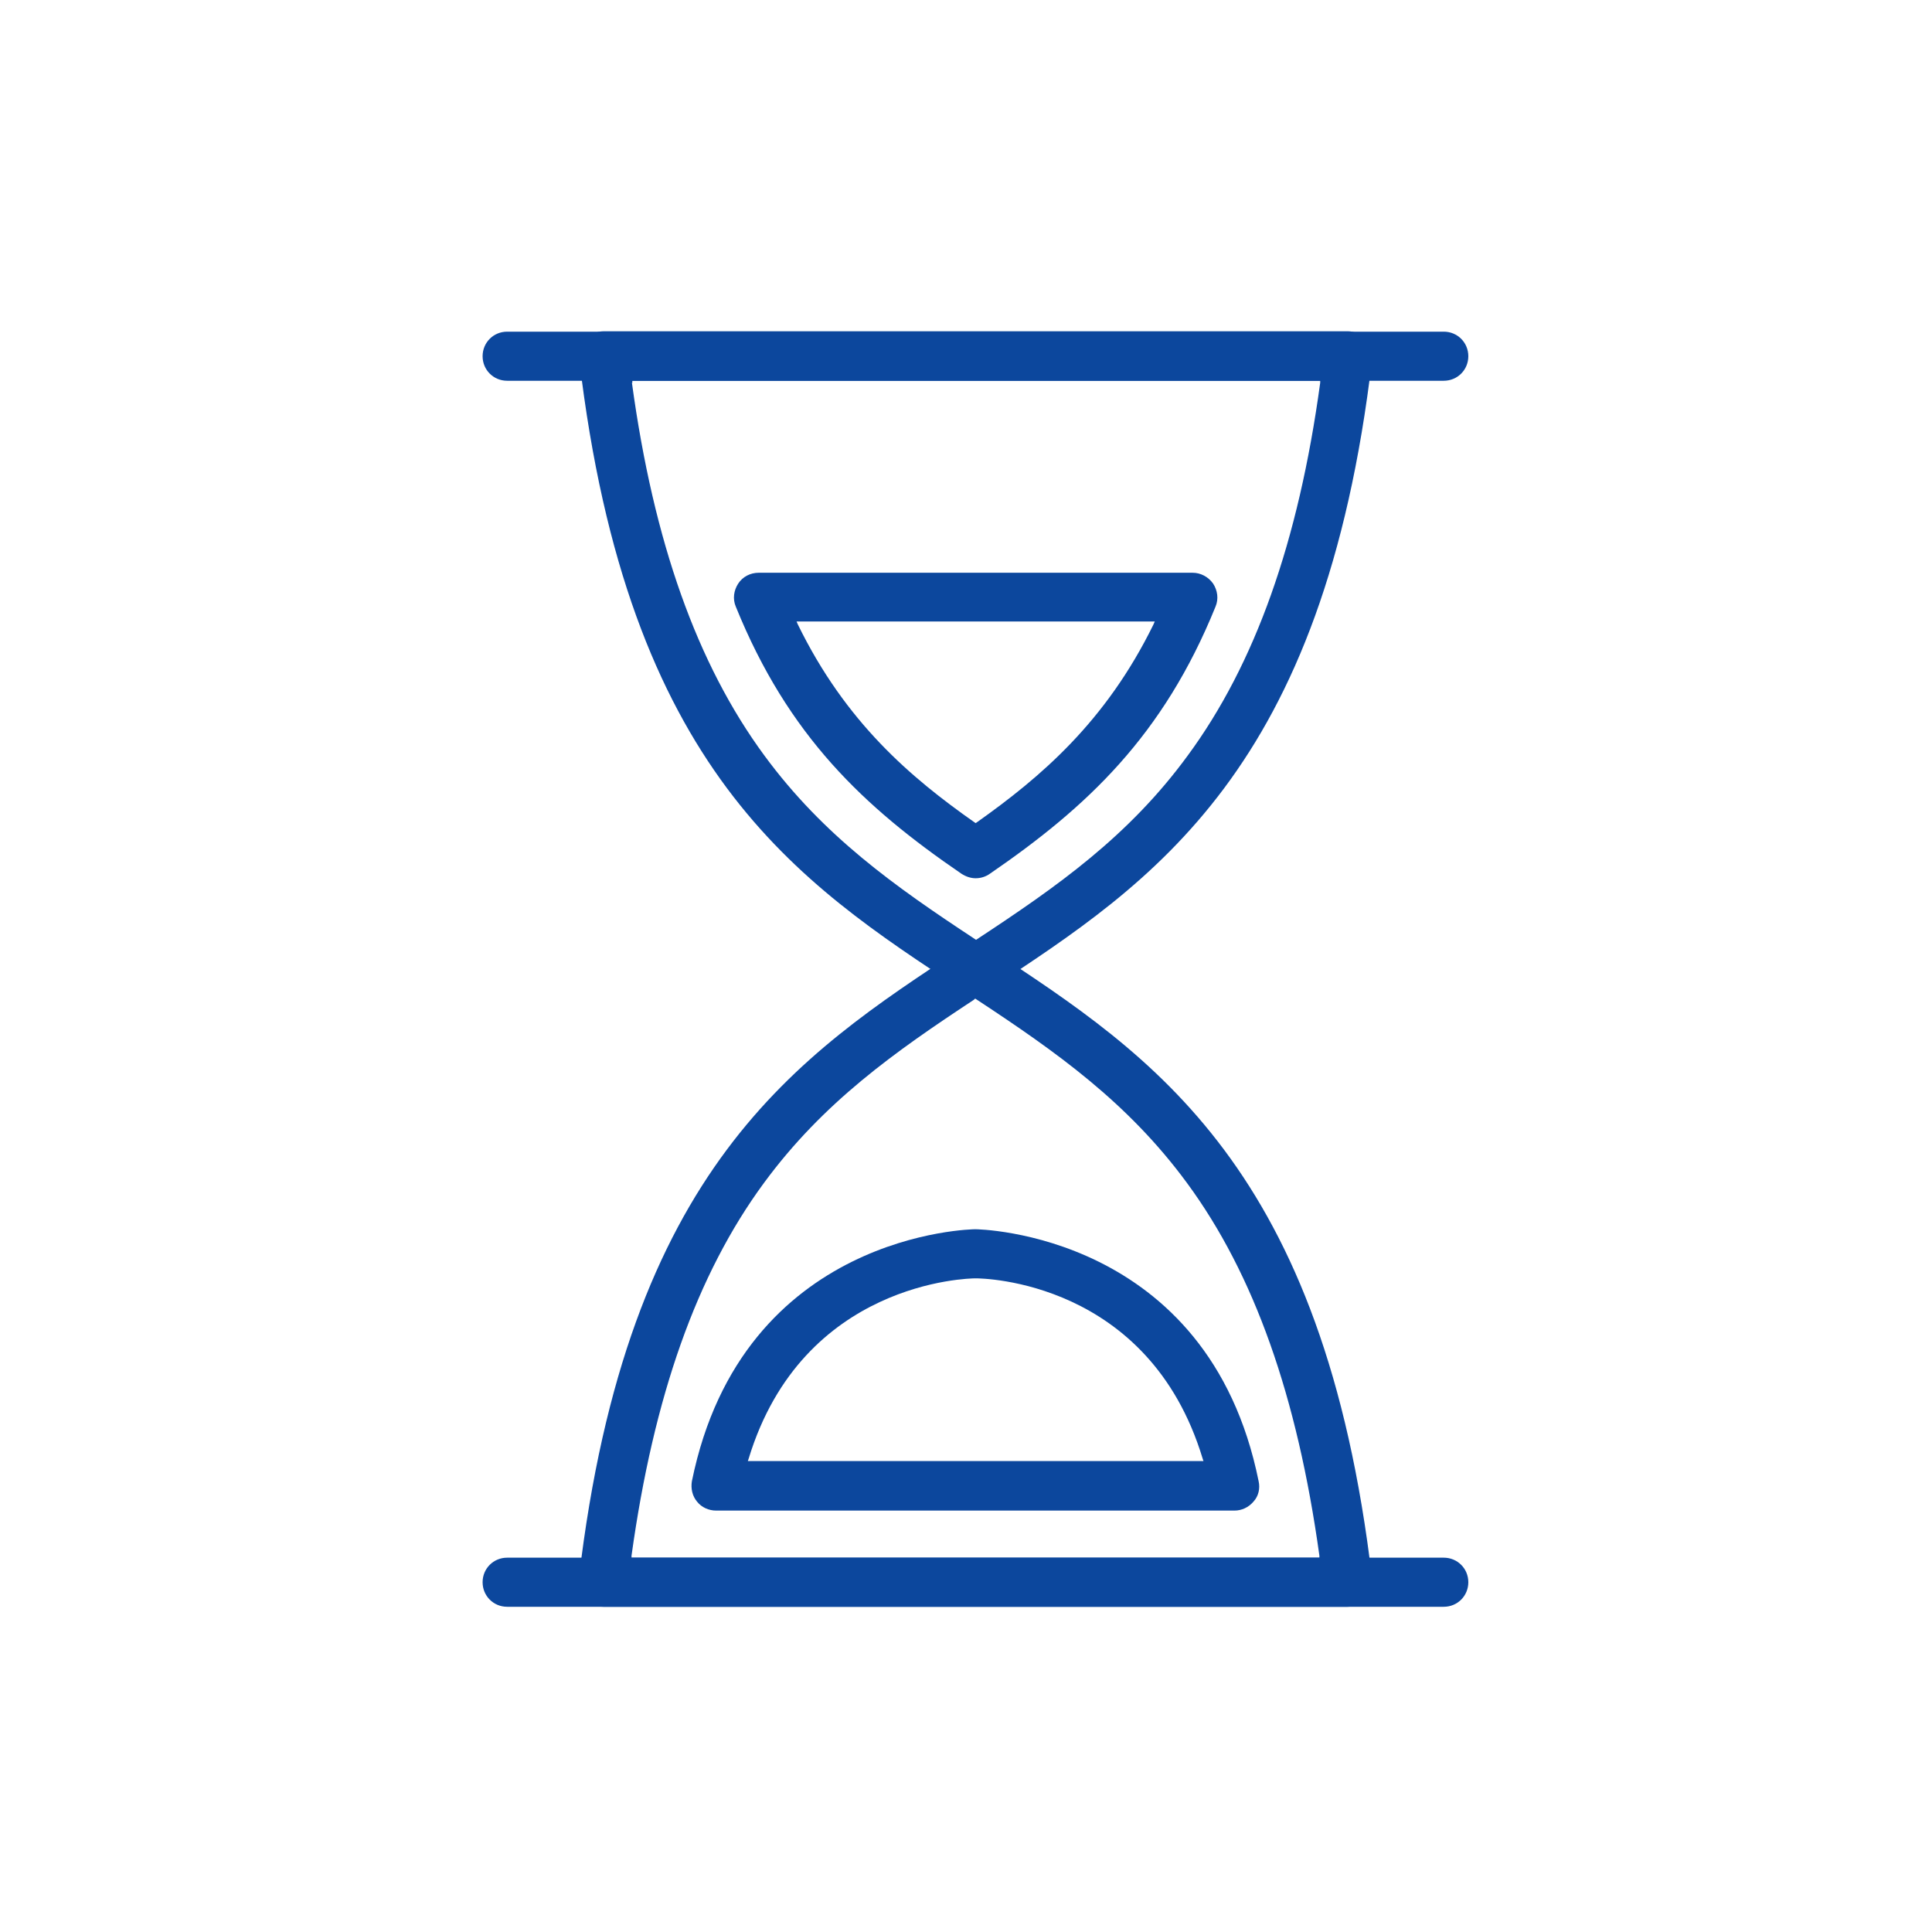
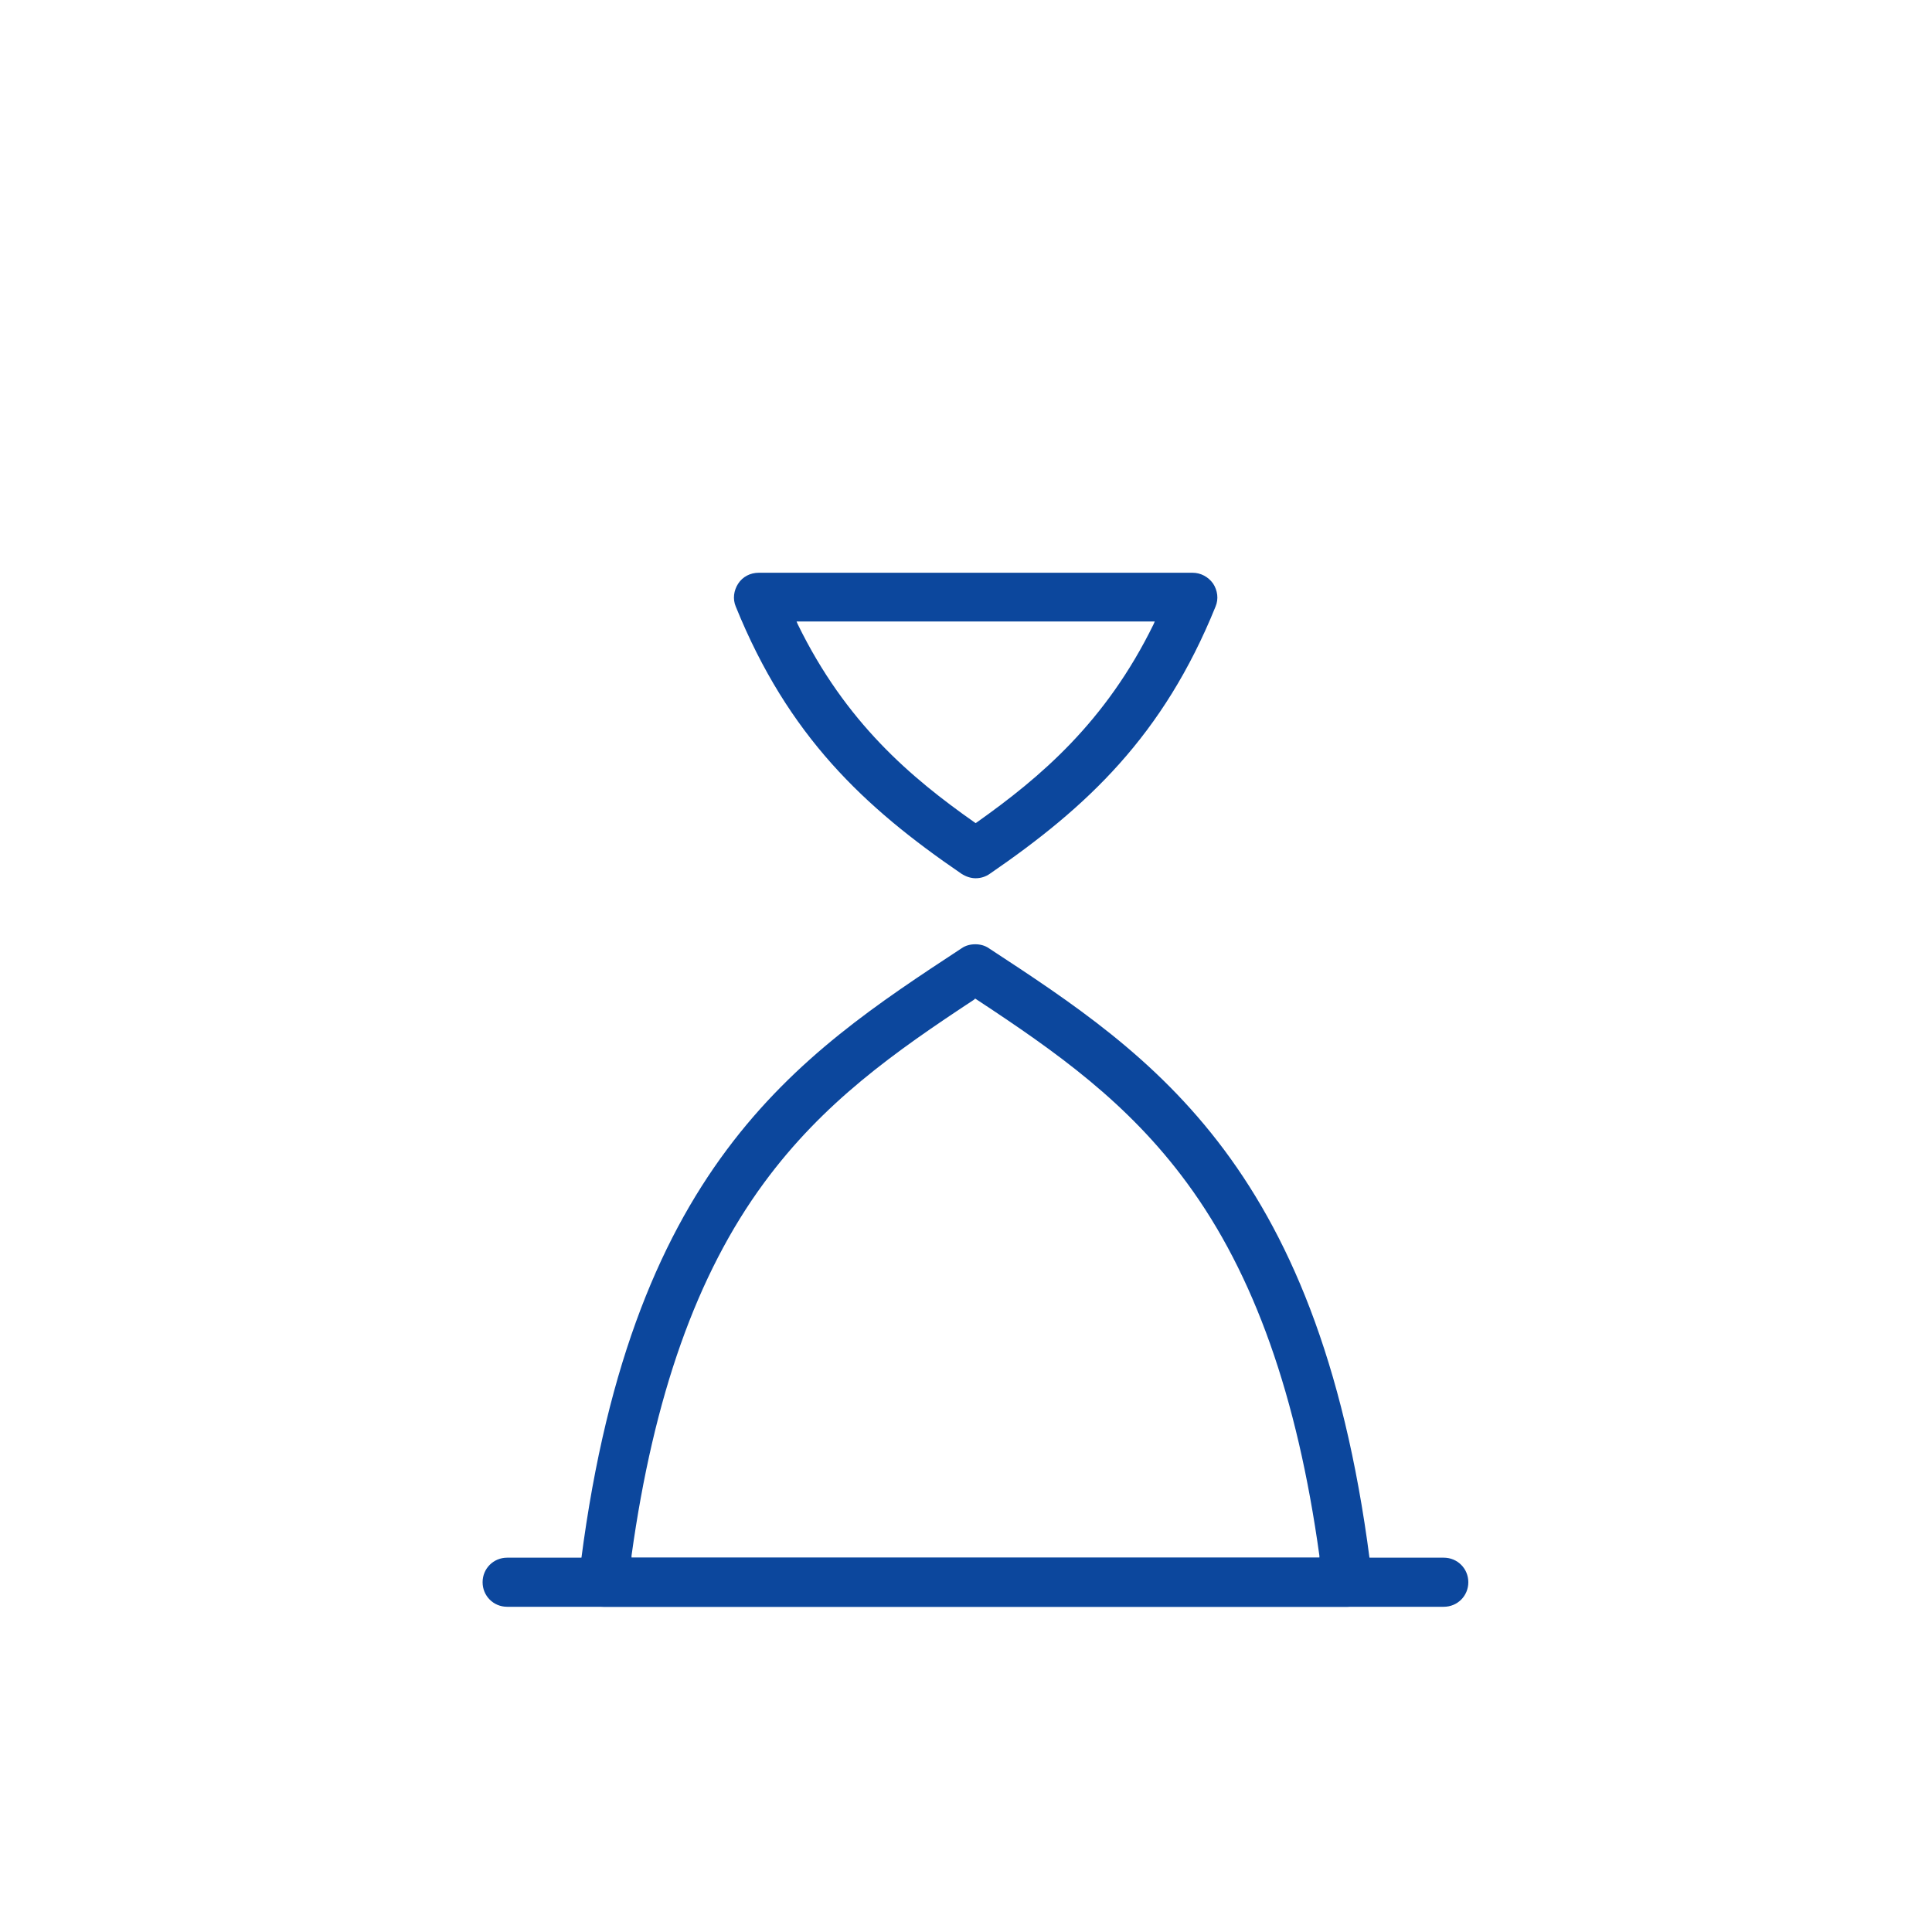
<svg xmlns="http://www.w3.org/2000/svg" id="Icon" viewBox="0 0 48 48">
  <defs>
    <style>
      .cls-1 {
        fill: #0c479d;
      }
    </style>
  </defs>
-   <path class="cls-1" d="M24.24,24.69c-.12,0-.24-.03-.34-.1-4.09-2.68-8.31-5.45-9.51-15.67-.02-.17.03-.35.15-.48.12-.13.28-.21.46-.21h18.48c.17,0,.34.07.46.21.12.13.17.31.15.48-1.2,10.22-5.43,12.99-9.52,15.67-.1.07-.22.1-.34.1ZM15.7,9.51c.54,3.96,1.62,6.99,3.29,9.26,1.47,2,3.24,3.25,5.23,4.56l.03.02.03-.02c1.99-1.31,3.76-2.55,5.23-4.56,1.67-2.27,2.75-5.3,3.29-9.26v-.05s-17.09,0-17.09,0v.05Z" />
  <path class="cls-1" d="M14.99,39.92c-.17,0-.34-.07-.46-.21-.12-.13-.17-.31-.15-.48,1.2-10.22,5.43-12.99,9.51-15.67.1-.07.22-.1.34-.1s.24.03.34.1c4.09,2.68,8.32,5.45,9.52,15.67.02.17-.03.35-.15.48-.12.13-.28.21-.46.21H14.99ZM24.21,24.83c-1.99,1.31-3.76,2.56-5.23,4.56-1.67,2.27-2.74,5.3-3.29,9.26v.05s17.09,0,17.09,0v-.05c-.55-3.96-1.62-6.99-3.29-9.26-1.47-2-3.24-3.25-5.23-4.56l-.03-.02-.03.02Z" />
-   <path class="cls-1" d="M17.79,37.53c-.18,0-.36-.08-.47-.22-.12-.14-.16-.33-.13-.51,1.26-6.19,6.99-6.26,7.04-6.26s5.79.07,7.04,6.26c.04.18,0,.37-.13.51-.12.14-.29.22-.47.22h-12.89ZM24.24,31.76c-.18,0-4.3.08-5.64,4.48l-.02.06h11.32l-.02-.06c-1.34-4.43-5.47-4.48-5.64-4.48h0Z" />
-   <path class="cls-1" d="M12.6,9.46c-.34,0-.61-.27-.61-.61s.27-.61.61-.61h23.27c.34,0,.61.27.61.61s-.27.61-.61.61H12.6Z" />
  <path class="cls-1" d="M12.6,39.92c-.34,0-.61-.27-.61-.61s.27-.61.61-.61h23.27c.34,0,.61.27.61.61s-.27.61-.61.61H12.6Z" />
  <path class="cls-1" d="M24.24,21.82c-.12,0-.24-.04-.35-.11-2.43-1.66-4.31-3.43-5.61-6.64-.08-.19-.05-.4.06-.57.11-.17.3-.27.51-.27h10.78c.2,0,.39.1.51.27.11.17.14.38.06.57-1.3,3.21-3.19,4.98-5.61,6.64-.1.07-.22.11-.35.11ZM19.82,15.51c1.19,2.44,2.81,3.81,4.39,4.92l.03.02.03-.02c1.58-1.12,3.2-2.49,4.39-4.92l.03-.07h-8.9l.03.07Z" />
</svg>